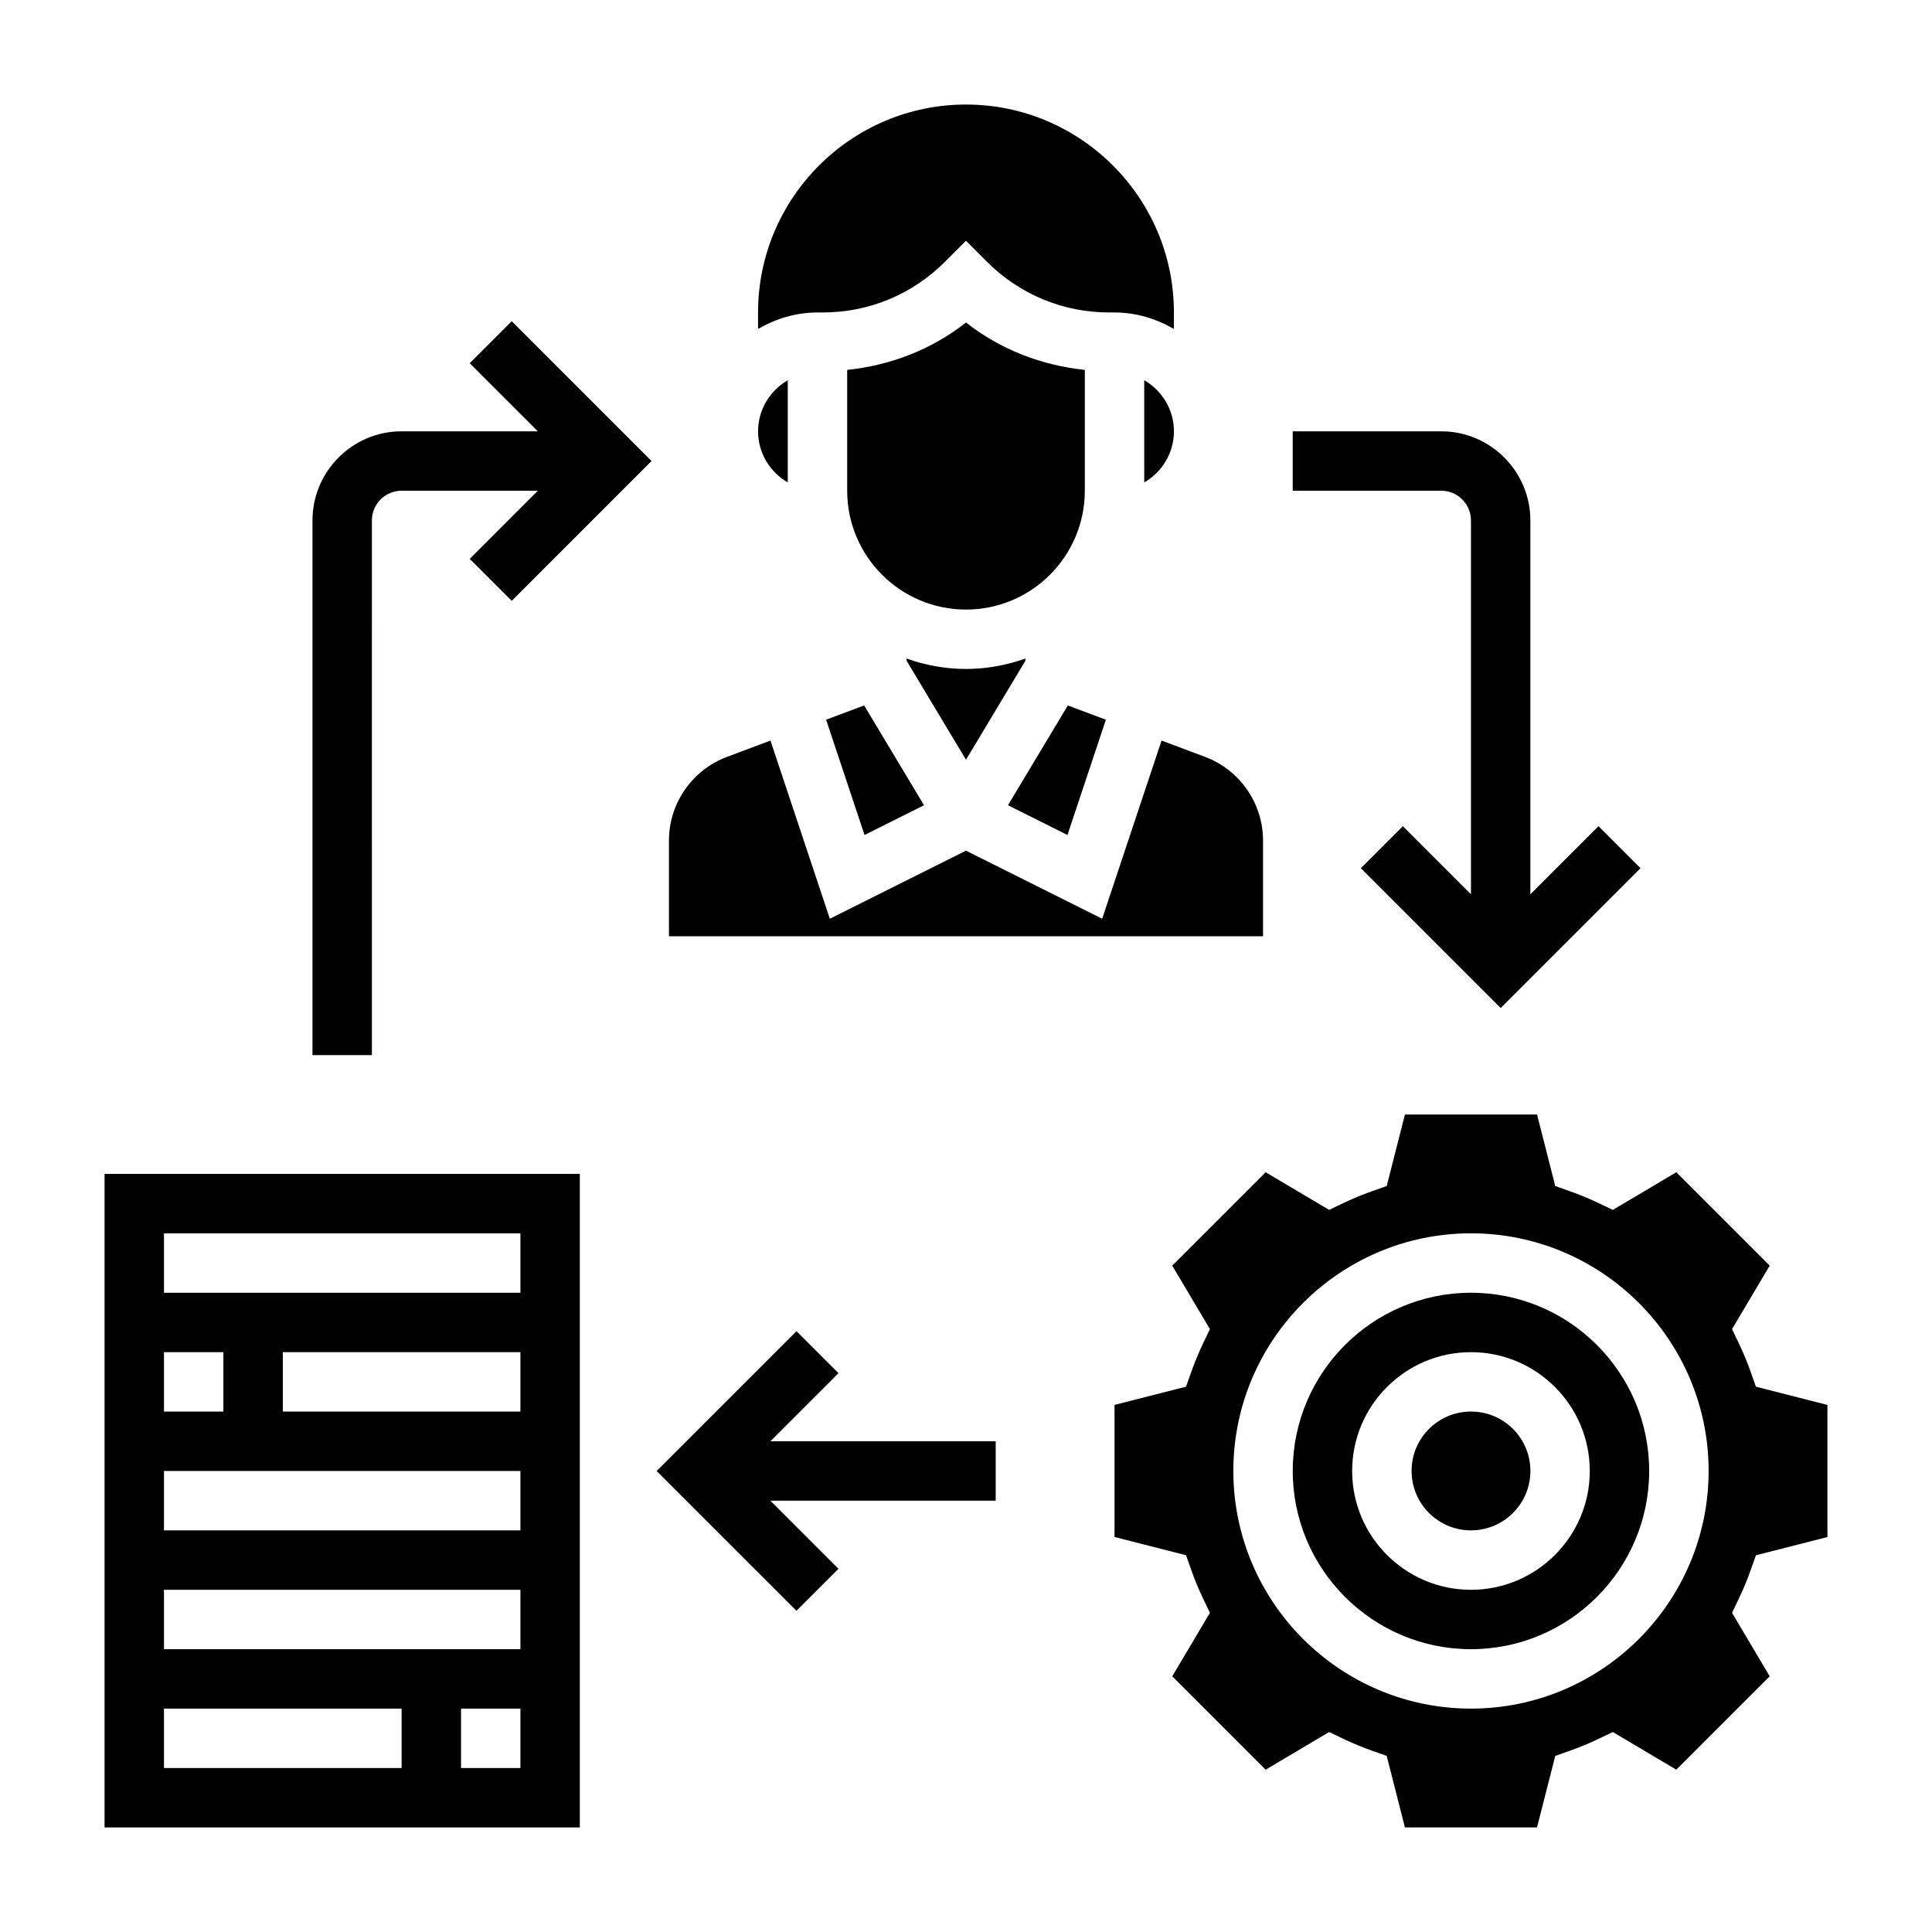
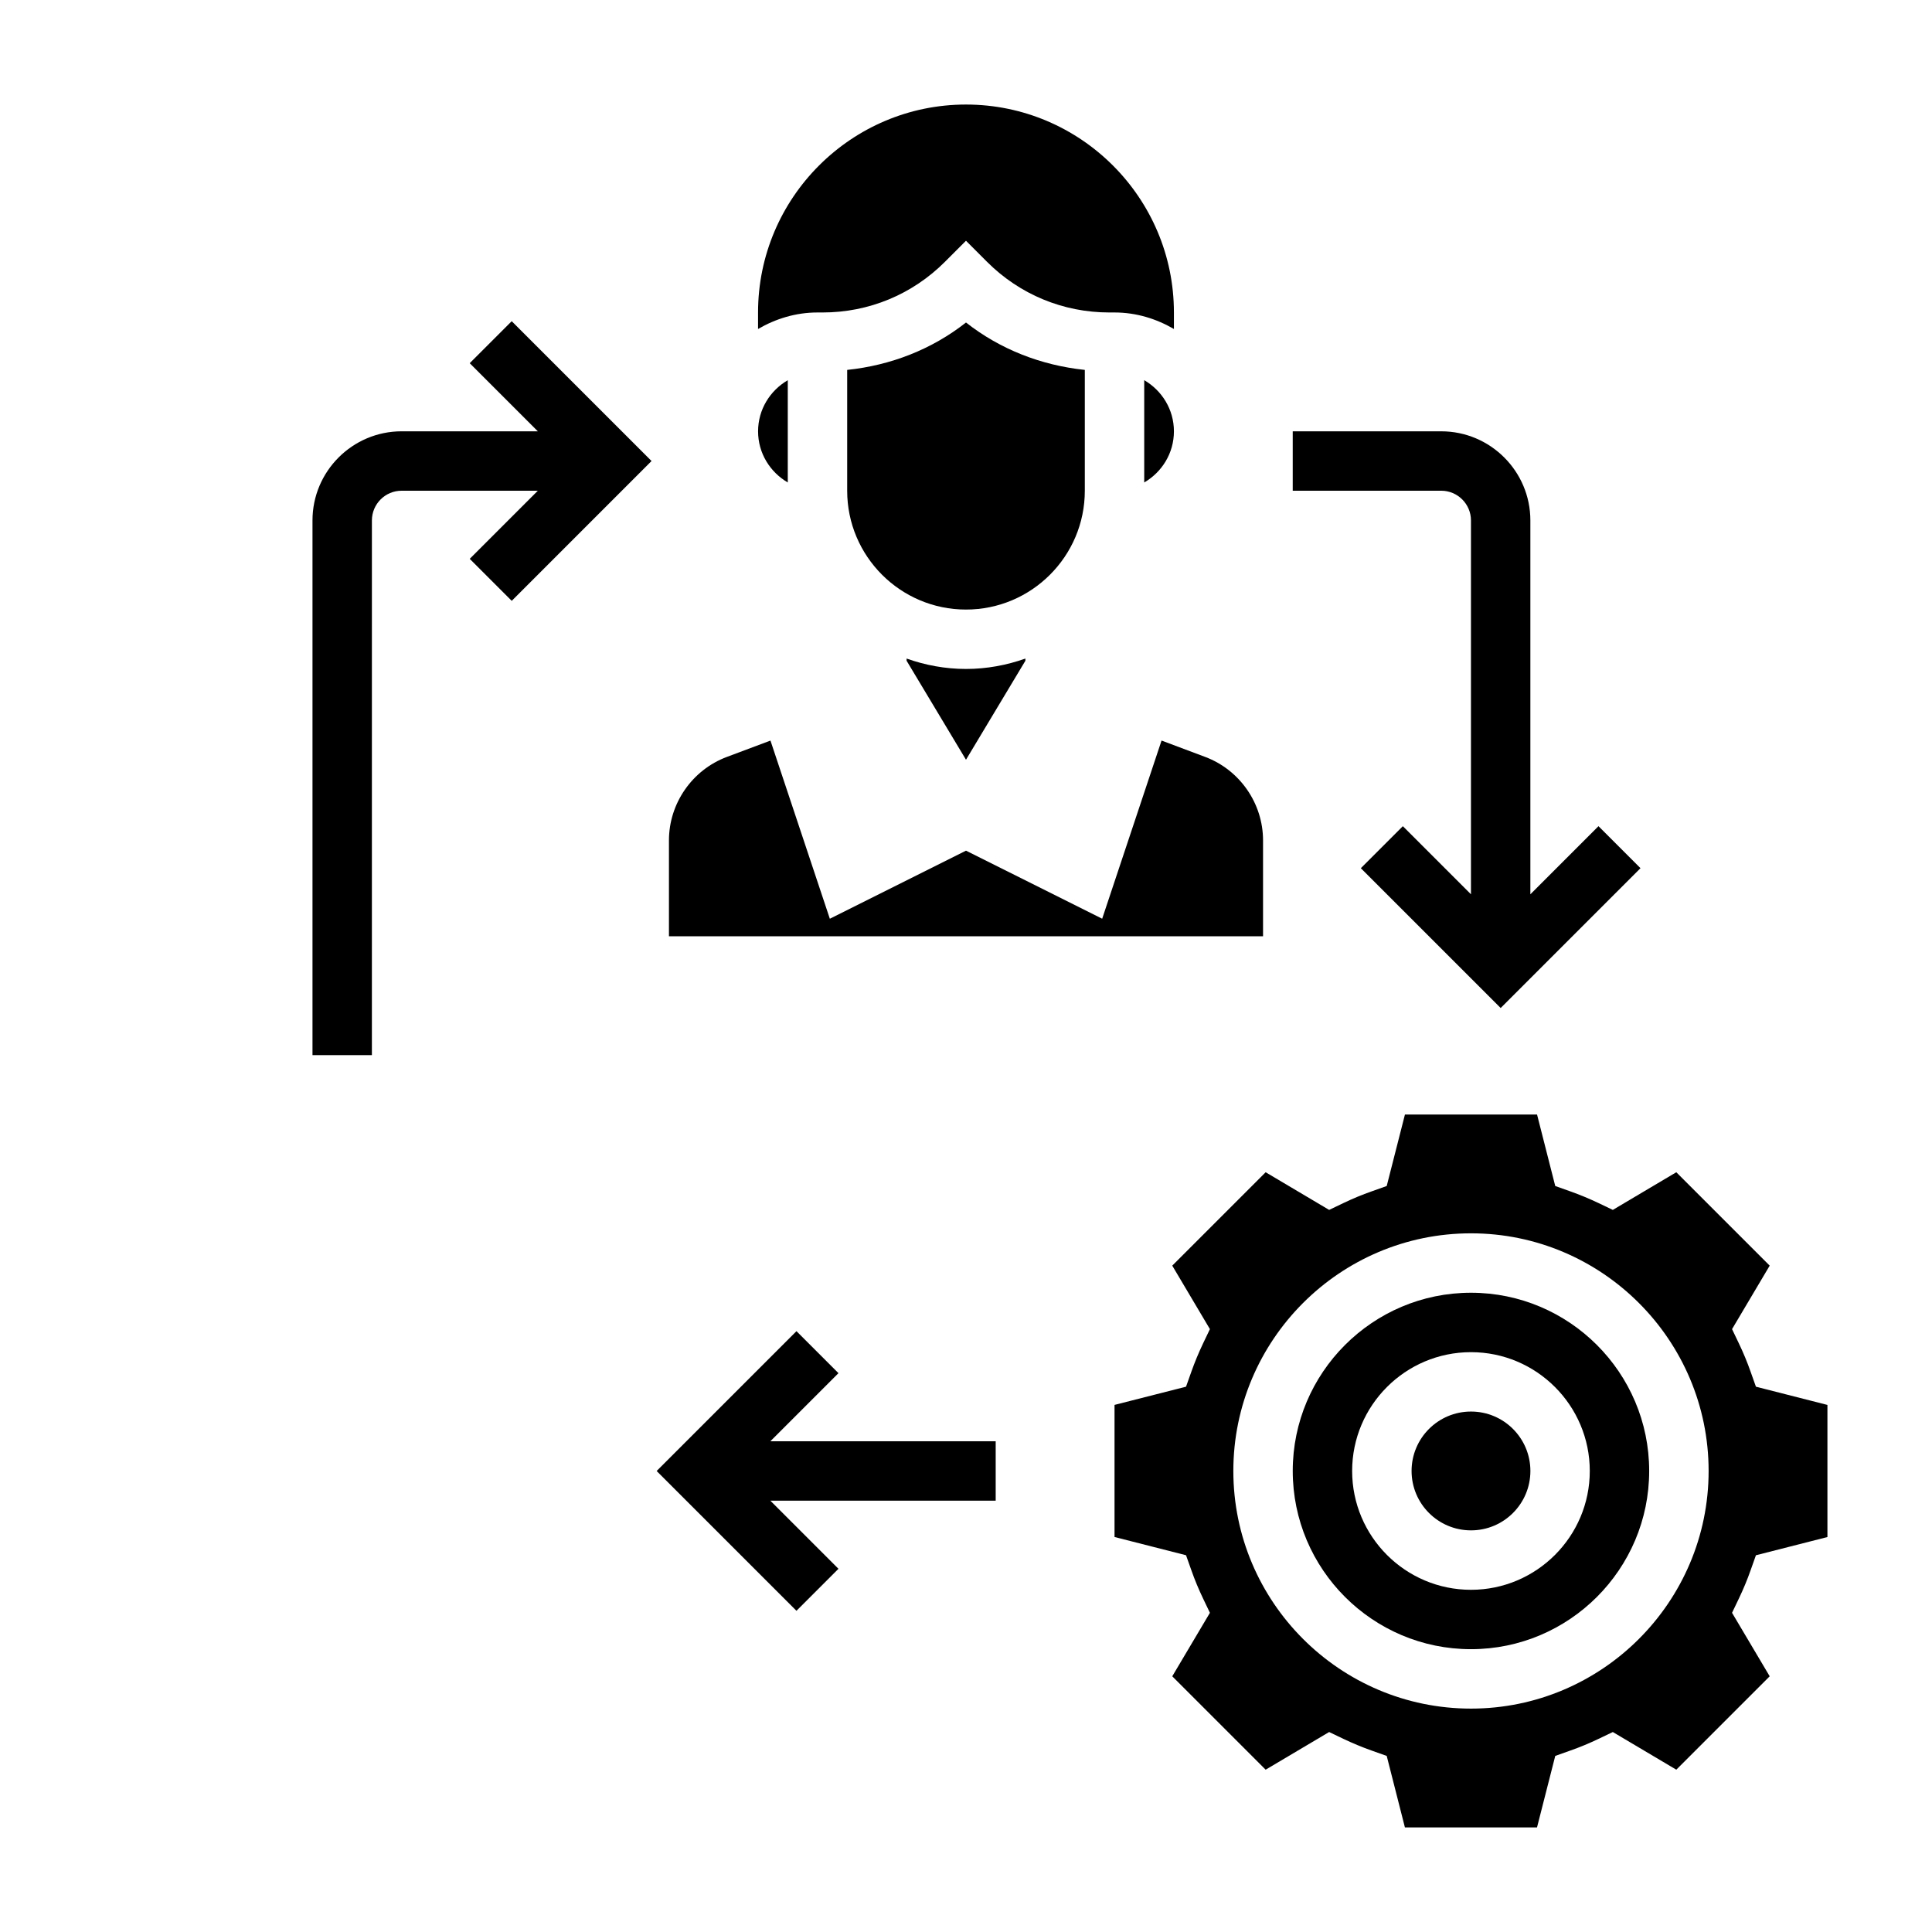
<svg xmlns="http://www.w3.org/2000/svg" fill="#000000" width="800px" height="800px" version="1.1" viewBox="144 144 512 512">
  <g>
    <path d="m549.57 533.82c0 8.695-7.047 15.742-15.742 15.742-8.695 0-15.746-7.047-15.746-15.742 0-8.695 7.051-15.746 15.746-15.746 8.695 0 15.742 7.051 15.742 15.746" />
    <path d="m533.82 486.59c-26.047 0-47.23 21.184-47.23 47.23 0 26.047 21.184 47.23 47.23 47.23s47.23-21.184 47.23-47.23c0-26.047-21.184-47.23-47.23-47.23zm0 78.723c-17.367 0-31.488-14.121-31.488-31.488 0-17.367 14.121-31.488 31.488-31.488 17.367 0 31.488 14.121 31.488 31.488 0 17.363-14.125 31.488-31.488 31.488z" />
    <path d="m607.93 560.13 1.41-3.969 18.949-4.832v-35.008l-18.949-4.832-1.41-3.969c-0.898-2.566-1.945-5.07-3.109-7.504l-1.812-3.785 9.98-16.824-24.75-24.75-16.824 9.98-3.785-1.812c-2.441-1.156-4.938-2.203-7.504-3.109l-3.969-1.41-4.824-18.949h-35.008l-4.832 18.949-3.969 1.41c-2.566 0.898-5.07 1.945-7.504 3.109l-3.785 1.812-16.824-9.98-24.75 24.75 9.98 16.824-1.812 3.785c-1.156 2.441-2.203 4.938-3.109 7.504l-1.41 3.969-18.949 4.824v35.008l18.949 4.832 1.41 3.969c0.898 2.566 1.945 5.07 3.109 7.504l1.812 3.785-9.98 16.824 24.75 24.75 16.824-9.98 3.785 1.812c2.441 1.156 4.938 2.203 7.504 3.109l3.969 1.41 4.824 18.949h35.008l4.832-18.949 3.969-1.41c2.566-0.898 5.07-1.945 7.504-3.109l3.785-1.812 16.824 9.98 24.75-24.75-9.98-16.824 1.812-3.785c1.164-2.438 2.211-4.93 3.109-7.496zm-74.105 36.668c-34.723 0-62.977-28.254-62.977-62.977 0-34.723 28.254-62.977 62.977-62.977 34.723 0 62.977 28.254 62.977 62.977 0 34.723-28.254 62.977-62.977 62.977z" />
-     <path d="m437.07 334.73-10.082-3.777-15.871 26.441 15.77 7.887z" />
    <path d="m478.72 366.71c0-9.793-6.156-18.672-15.32-22.113l-11.578-4.344-15.734 47.215-36.086-18.035-36.086 18.043-15.734-47.215-11.57 4.336c-9.176 3.441-15.332 12.32-15.332 22.113v25.41h157.44z" />
-     <path d="m352.77 271.86v-27.102c-4.684 2.731-7.871 7.754-7.871 13.555s3.188 10.812 7.871 13.547z" />
+     <path d="m352.77 271.86v-27.102c-4.684 2.731-7.871 7.754-7.871 13.555s3.188 10.812 7.871 13.547" />
    <path d="m400 305.54c17.367 0 31.488-14.121 31.488-31.488v-32.023c-11.523-1.211-22.395-5.414-31.488-12.562-9.094 7.156-19.965 11.352-31.488 12.562v32.023c0 17.363 14.121 31.488 31.488 31.488z" />
    <path d="m361.99 226.81c12.258 0 23.781-4.769 32.441-13.438l5.566-5.57 5.566 5.574c8.664 8.664 20.18 13.434 32.438 13.434h1.355c5.762 0 11.09 1.668 15.742 4.375v-4.375c0-30.387-24.727-55.105-55.105-55.105s-55.105 24.719-55.105 55.105v4.375c4.656-2.703 9.984-4.375 15.746-4.375z" />
-     <path d="m373.11 365.28 15.766-7.887-15.871-26.441-10.082 3.777z" />
    <path d="m447.23 271.86c4.684-2.731 7.871-7.754 7.871-13.555 0-5.801-3.188-10.824-7.871-13.555z" />
    <path d="m415.74 319.1v-0.574c-4.934 1.746-10.219 2.754-15.742 2.754-5.527 0-10.809-1.008-15.742-2.754v0.574l15.742 26.238z" />
-     <path d="m171.71 628.29h125.95v-173.19h-125.95zm110.21-15.746h-15.742v-15.742h15.742zm0-94.465h-62.977v-15.742h62.977zm-94.465-47.23h94.465v15.742h-94.465zm0 31.488h15.742v15.742h-15.742zm0 31.488h94.465v15.742h-94.465zm0 31.488h94.465v15.742h-94.465zm0 31.488h62.977v15.742h-62.977z" />
    <path d="m366.2 507.9-11.129-11.129-37.055 37.055 37.055 37.051 11.129-11.129-18.051-18.051h59.719v-15.746h-59.719z" />
    <path d="m268.48 240.25 18.051 18.051h-36.102c-13.02 0-23.617 10.598-23.617 23.617v141.7h15.742l0.004-141.7c0-4.336 3.527-7.871 7.871-7.871h36.102l-18.051 18.051 11.133 11.133 37.051-37.055-37.055-37.055z" />
    <path d="m533.82 281.92v99.078l-18.051-18.051-11.133 11.133 37.055 37.051 37.055-37.055-11.133-11.133-18.051 18.055v-99.078c0-13.02-10.598-23.617-23.617-23.617h-39.359v15.742h39.359c4.348 0.004 7.875 3.539 7.875 7.875z" />
  </g>
</svg>